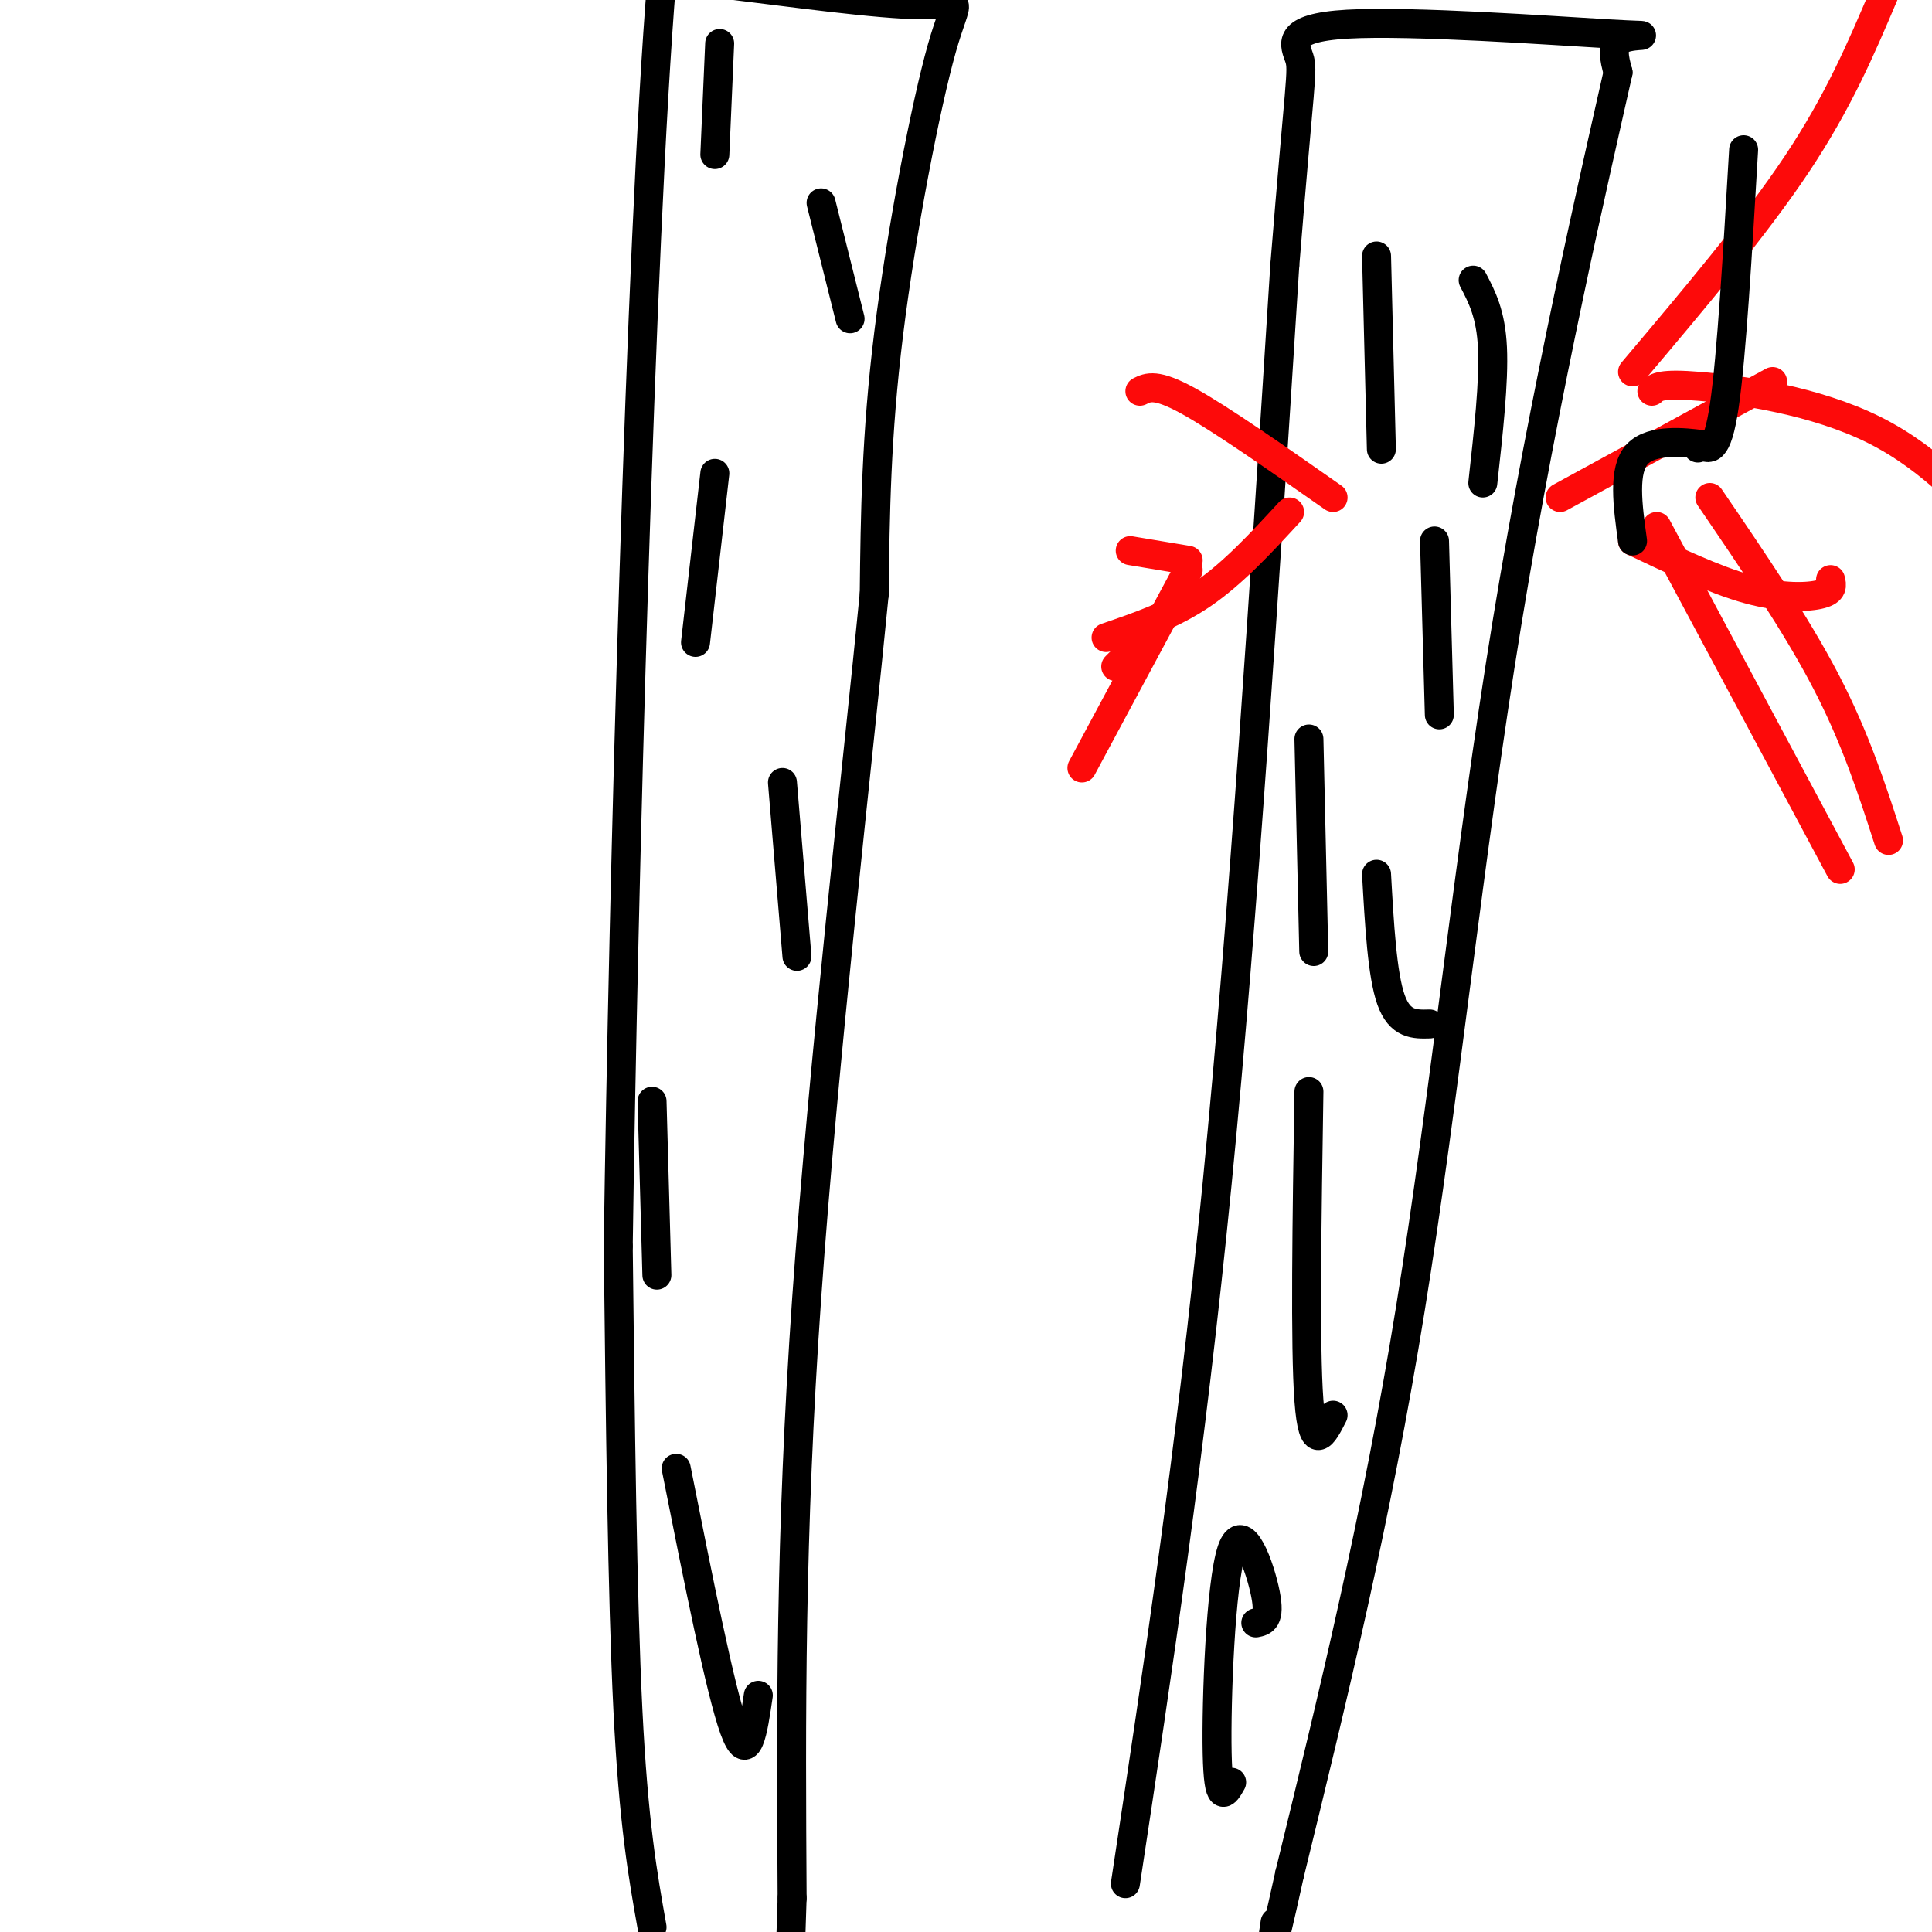
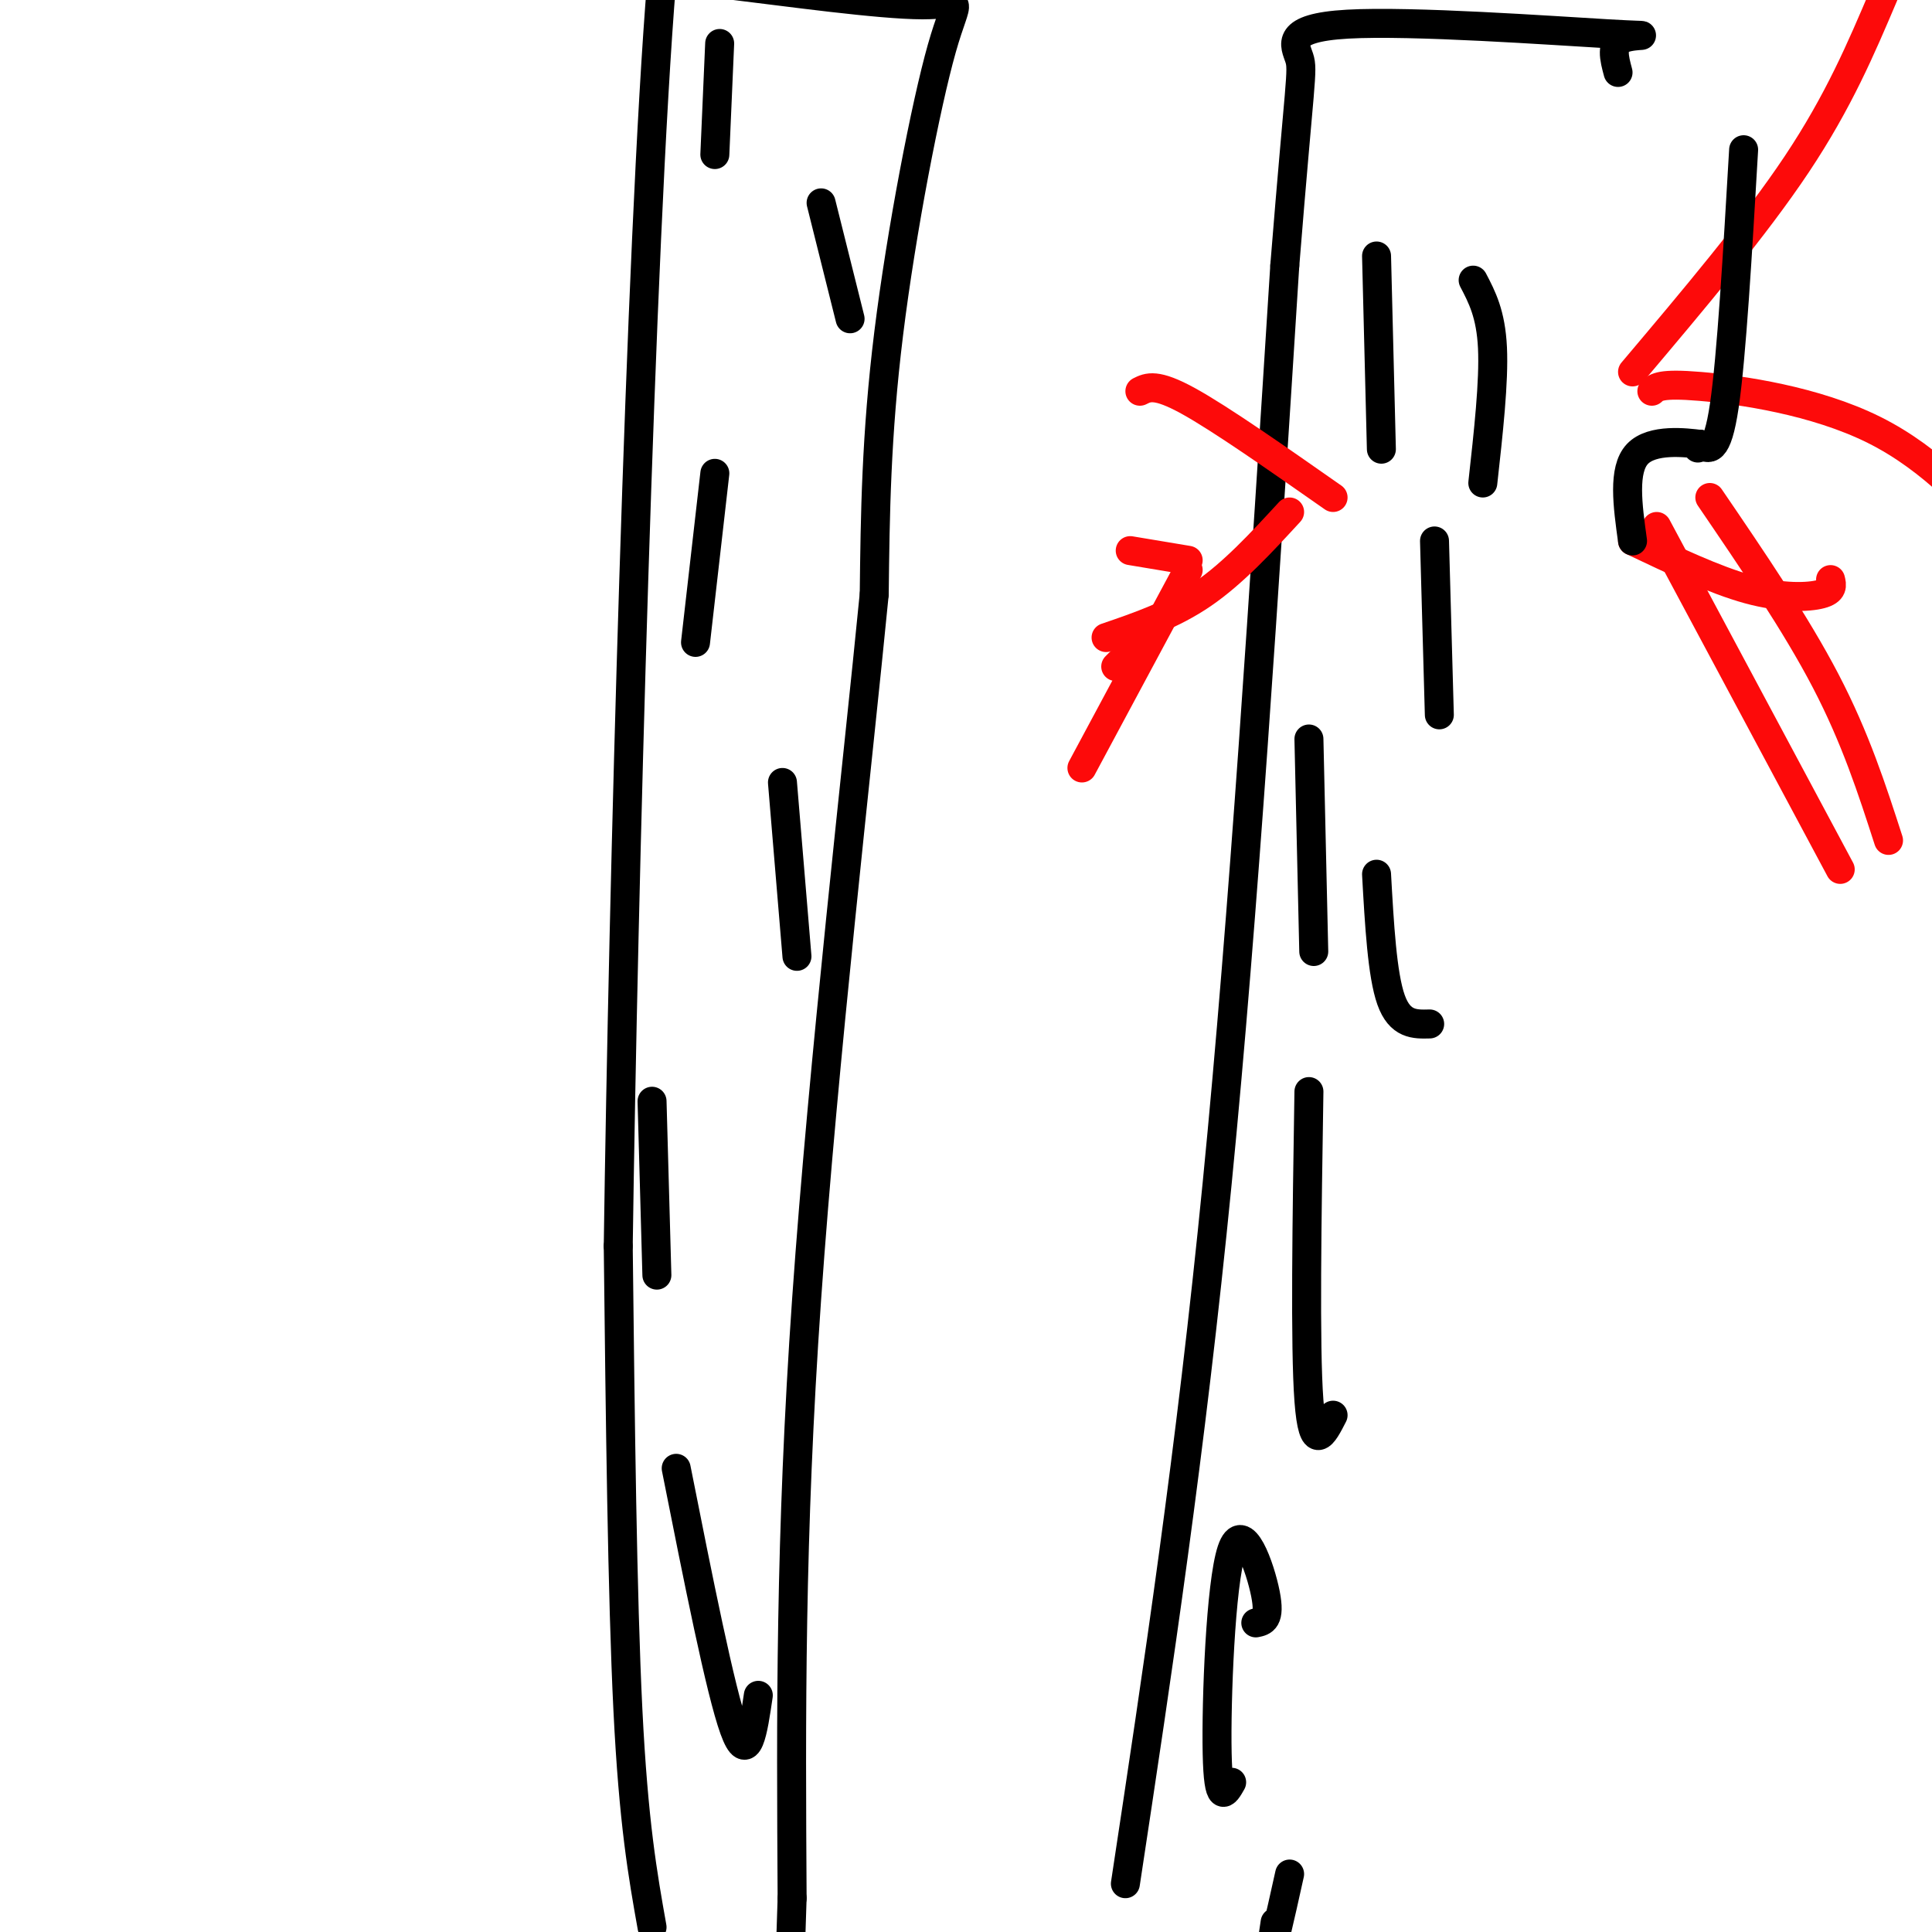
<svg xmlns="http://www.w3.org/2000/svg" viewBox="0 0 400 400" version="1.1">
  <g fill="none" stroke="rgb(0,0,0)" stroke-width="6" stroke-linecap="round" stroke-linejoin="round">
    <path d="M135,399c-1.917,-10.750 -3.833,-21.500 -5,-45c-1.167,-23.500 -1.583,-59.750 -2,-96" />
    <path d="M128,258c1.022,-73.200 4.578,-208.200 9,-262c4.422,-53.800 9.711,-26.400 15,1" />
    <path d="M152,-3c10.745,1.284 30.107,3.994 39,4c8.893,0.006 7.317,-2.691 4,9c-3.317,11.691 -8.376,37.769 -11,59c-2.624,21.231 -2.812,37.616 -3,54" />
    <path d="M181,123c-3.444,35.333 -10.556,96.667 -14,146c-3.444,49.333 -3.222,86.667 -3,124" />
    <path d="M164,393c-0.667,22.167 -0.833,15.583 -1,9" />
    <path d="M233,390c6.750,-44.583 13.500,-89.167 19,-145c5.500,-55.833 9.750,-122.917 14,-190" />
    <path d="M266,55c3.102,-38.674 3.856,-40.357 3,-43c-0.856,-2.643 -3.322,-6.244 10,-7c13.322,-0.756 42.433,1.335 54,2c11.567,0.665 5.591,-0.096 3,1c-2.591,1.096 -1.795,4.048 -1,7" />
-     <path d="M335,15c-4.464,19.810 -15.125,65.833 -23,114c-7.875,48.167 -12.964,98.476 -20,142c-7.036,43.524 -16.018,80.262 -25,117" />
    <path d="M267,388c-4.667,21.167 -3.833,15.583 -3,10" />
    <path d="M255,369c-1.387,2.446 -2.774,4.893 -3,-6c-0.226,-10.893 0.708,-35.125 3,-42c2.292,-6.875 5.940,3.607 7,9c1.060,5.393 -0.470,5.696 -2,6" />
    <path d="M276,293c-2.083,4.083 -4.167,8.167 -5,-3c-0.833,-11.167 -0.417,-37.583 0,-64" />
    <path d="M272,197c0.000,0.000 -1.000,-44.000 -1,-44" />
    <path d="M286,93c0.000,0.000 -1.000,-40.000 -1,-40" />
    <path d="M307,100c1.167,-10.500 2.333,-21.000 2,-28c-0.333,-7.000 -2.167,-10.500 -4,-14" />
    <path d="M298,148c0.000,0.000 -1.000,-36.000 -1,-36" />
    <path d="M296,212c-3.083,0.083 -6.167,0.167 -8,-5c-1.833,-5.167 -2.417,-15.583 -3,-26" />
    <path d="M157,351c-1.083,7.417 -2.167,14.833 -5,7c-2.833,-7.833 -7.417,-30.917 -12,-54" />
    <path d="M136,264c0.000,0.000 -1.000,-36.000 -1,-36" />
    <path d="M165,198c0.000,0.000 -3.000,-36.000 -3,-36" />
    <path d="M144,133c0.000,0.000 4.000,-35.000 4,-35" />
    <path d="M176,66c0.000,0.000 -6.000,-24.000 -6,-24" />
    <path d="M148,32c0.000,0.000 1.000,-23.000 1,-23" />
  </g>
  <g fill="none" stroke="rgb(253,10,10)" stroke-width="6" stroke-linecap="round" stroke-linejoin="round">
    <path d="M338,77c12.667,-15.000 25.333,-30.000 34,-43c8.667,-13.000 13.333,-24.000 18,-35" />
    <path d="M342,81c0.889,-0.844 1.778,-1.689 10,-1c8.222,0.689 23.778,2.911 36,9c12.222,6.089 21.111,16.044 30,26" />
    <path d="M354,103c8.917,13.083 17.833,26.167 24,38c6.167,11.833 9.583,22.417 13,33" />
    <path d="M343,109c0.000,0.000 38.000,71.000 38,71" />
    <path d="M338,112c8.511,4.044 17.022,8.089 24,10c6.978,1.911 12.422,1.689 15,1c2.578,-0.689 2.289,-1.844 2,-3" />
-     <path d="M323,103c0.000,0.000 44.000,-24.000 44,-24" />
    <path d="M276,103c-11.667,-8.167 -23.333,-16.333 -30,-20c-6.667,-3.667 -8.333,-2.833 -10,-2" />
    <path d="M246,116c0.000,0.000 -12.000,-2.000 -12,-2" />
    <path d="M267,106c-5.833,6.333 -11.667,12.667 -18,17c-6.333,4.333 -13.167,6.667 -20,9" />
    <path d="M246,118c0.000,0.000 -22.000,41.000 -22,41" />
    <path d="M236,133c0.000,0.000 -5.000,5.000 -5,5" />
  </g>
  <g fill="none" stroke="rgb(0,0,0)" stroke-width="6" stroke-linecap="round" stroke-linejoin="round">
    <path d="M361,31c-1.250,21.417 -2.500,42.833 -4,53c-1.500,10.167 -3.250,9.083 -5,8" />
    <path d="M352,92c-0.833,1.333 -0.417,0.667 0,0" />
    <path d="M352,92c-2.844,-0.356 -9.956,-1.244 -13,2c-3.044,3.244 -2.022,10.622 -1,18" />
  </g>
</svg>